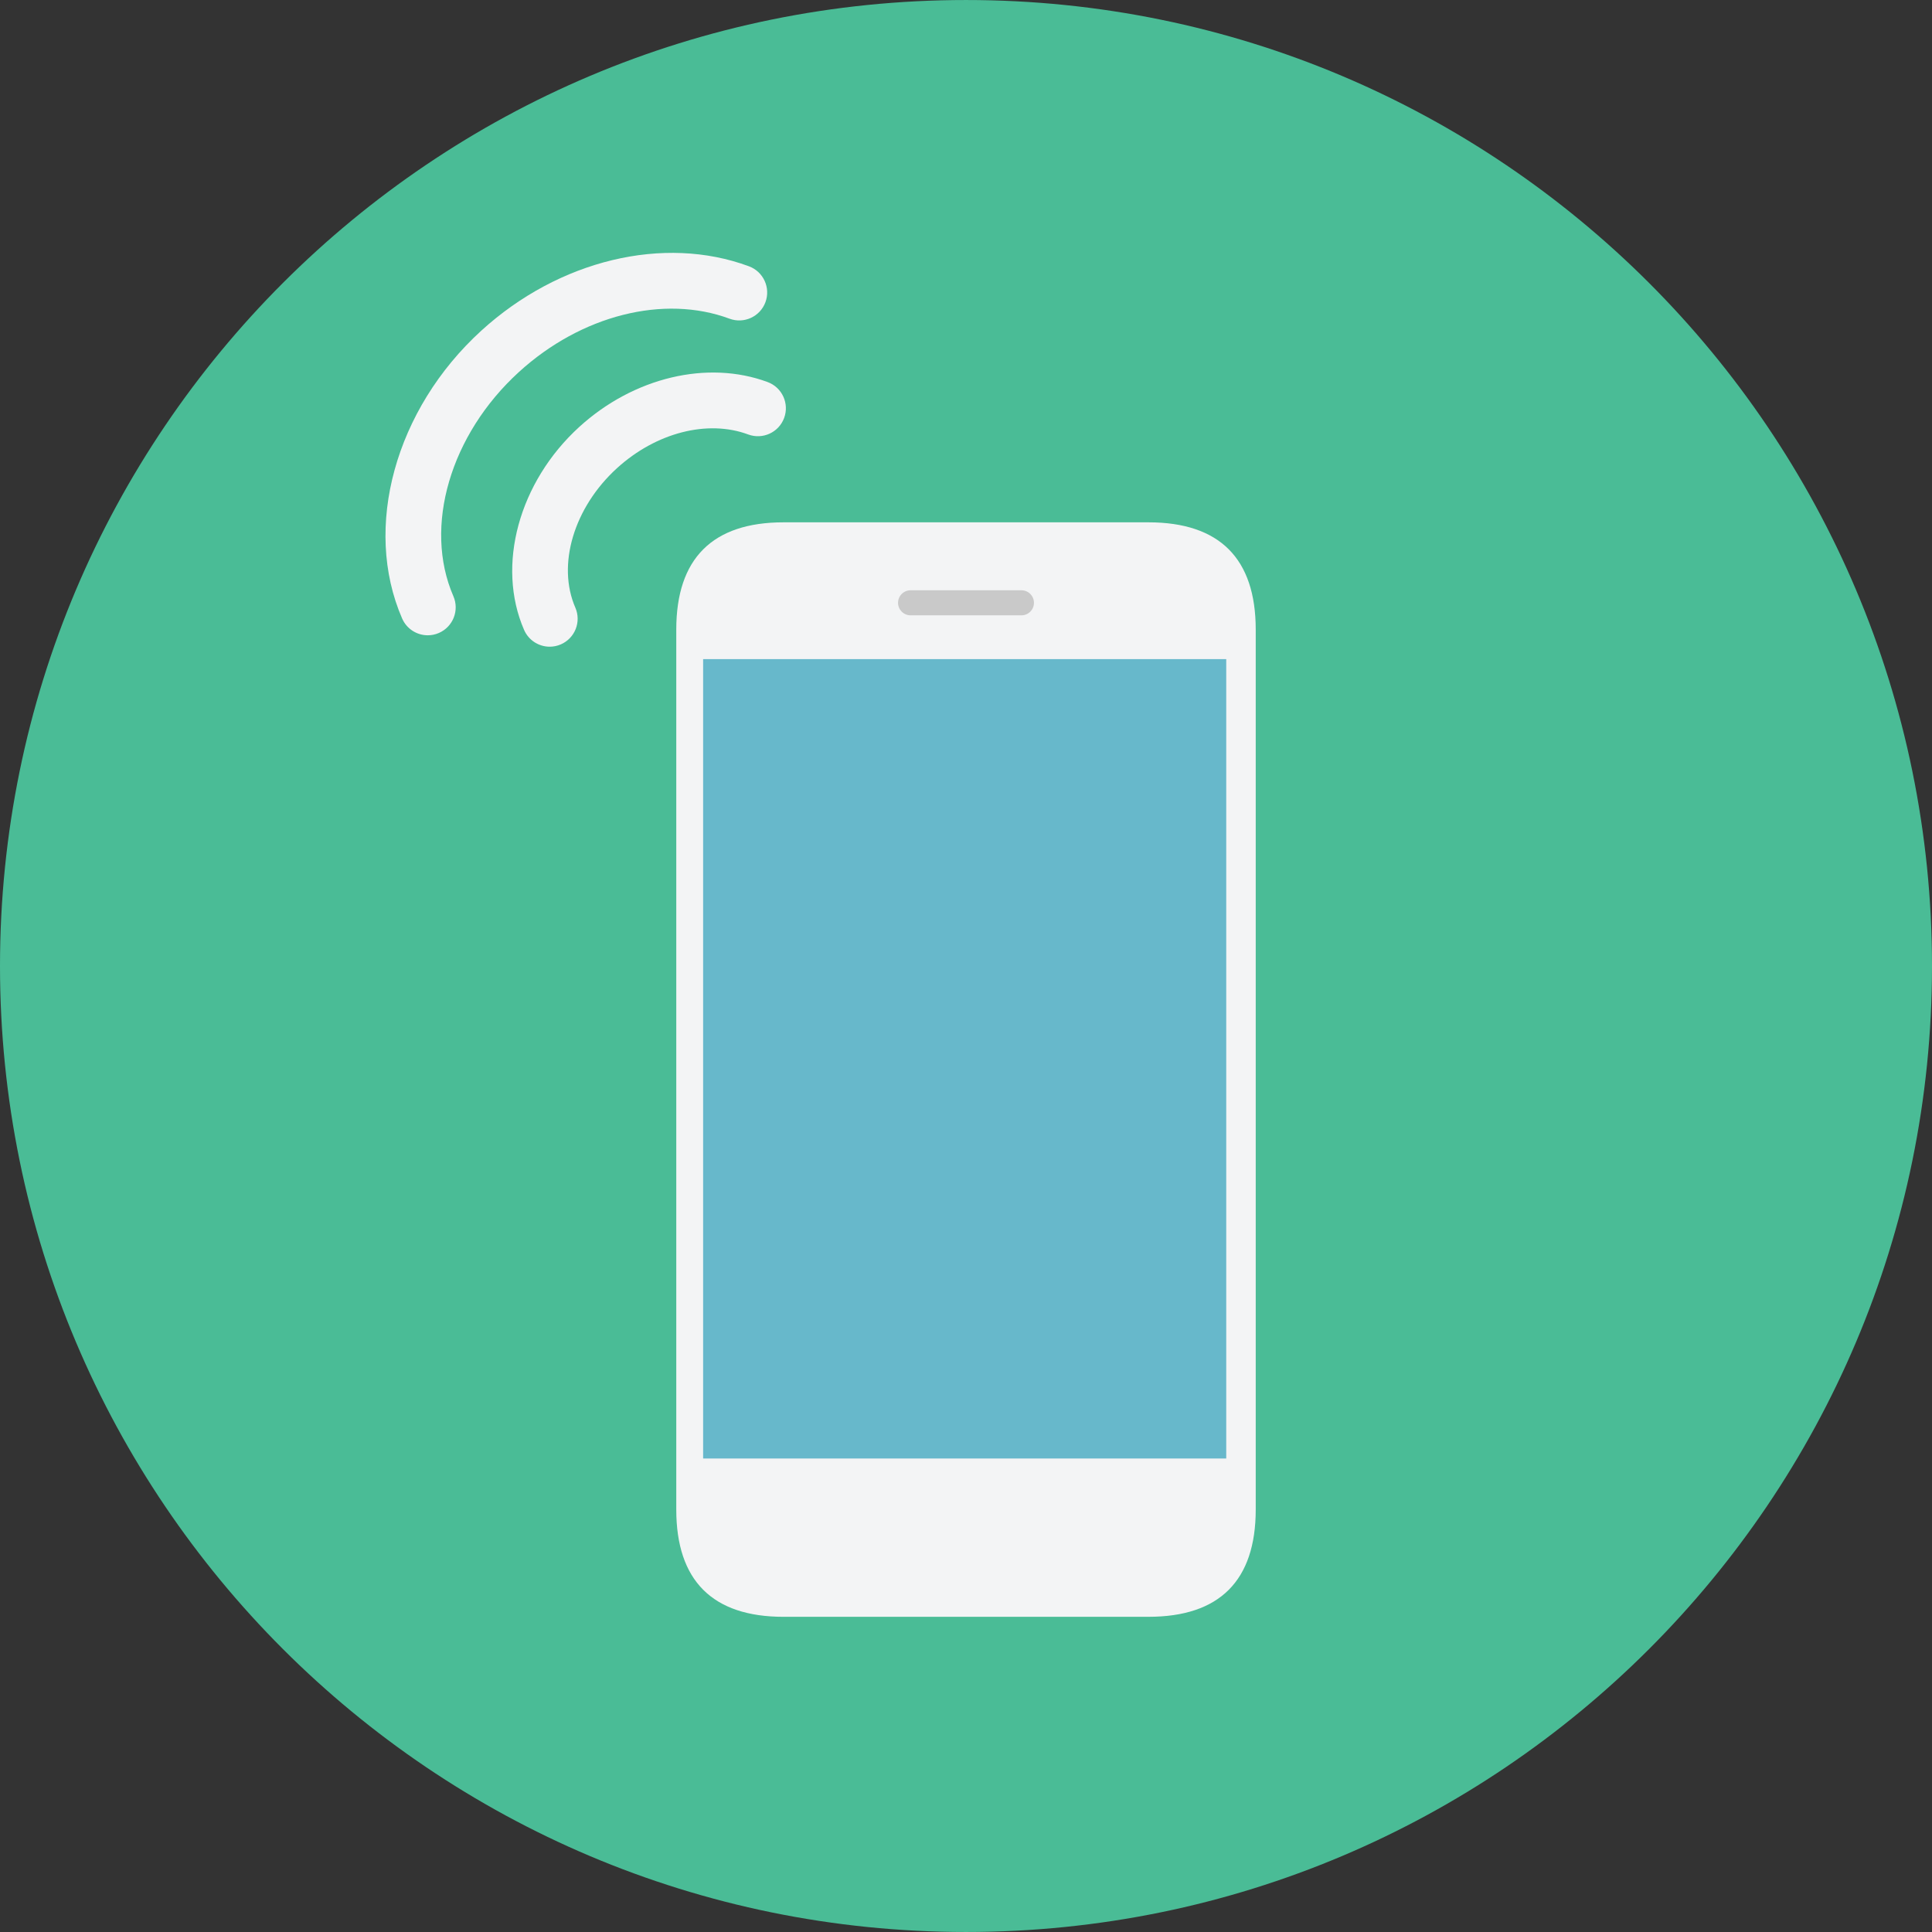
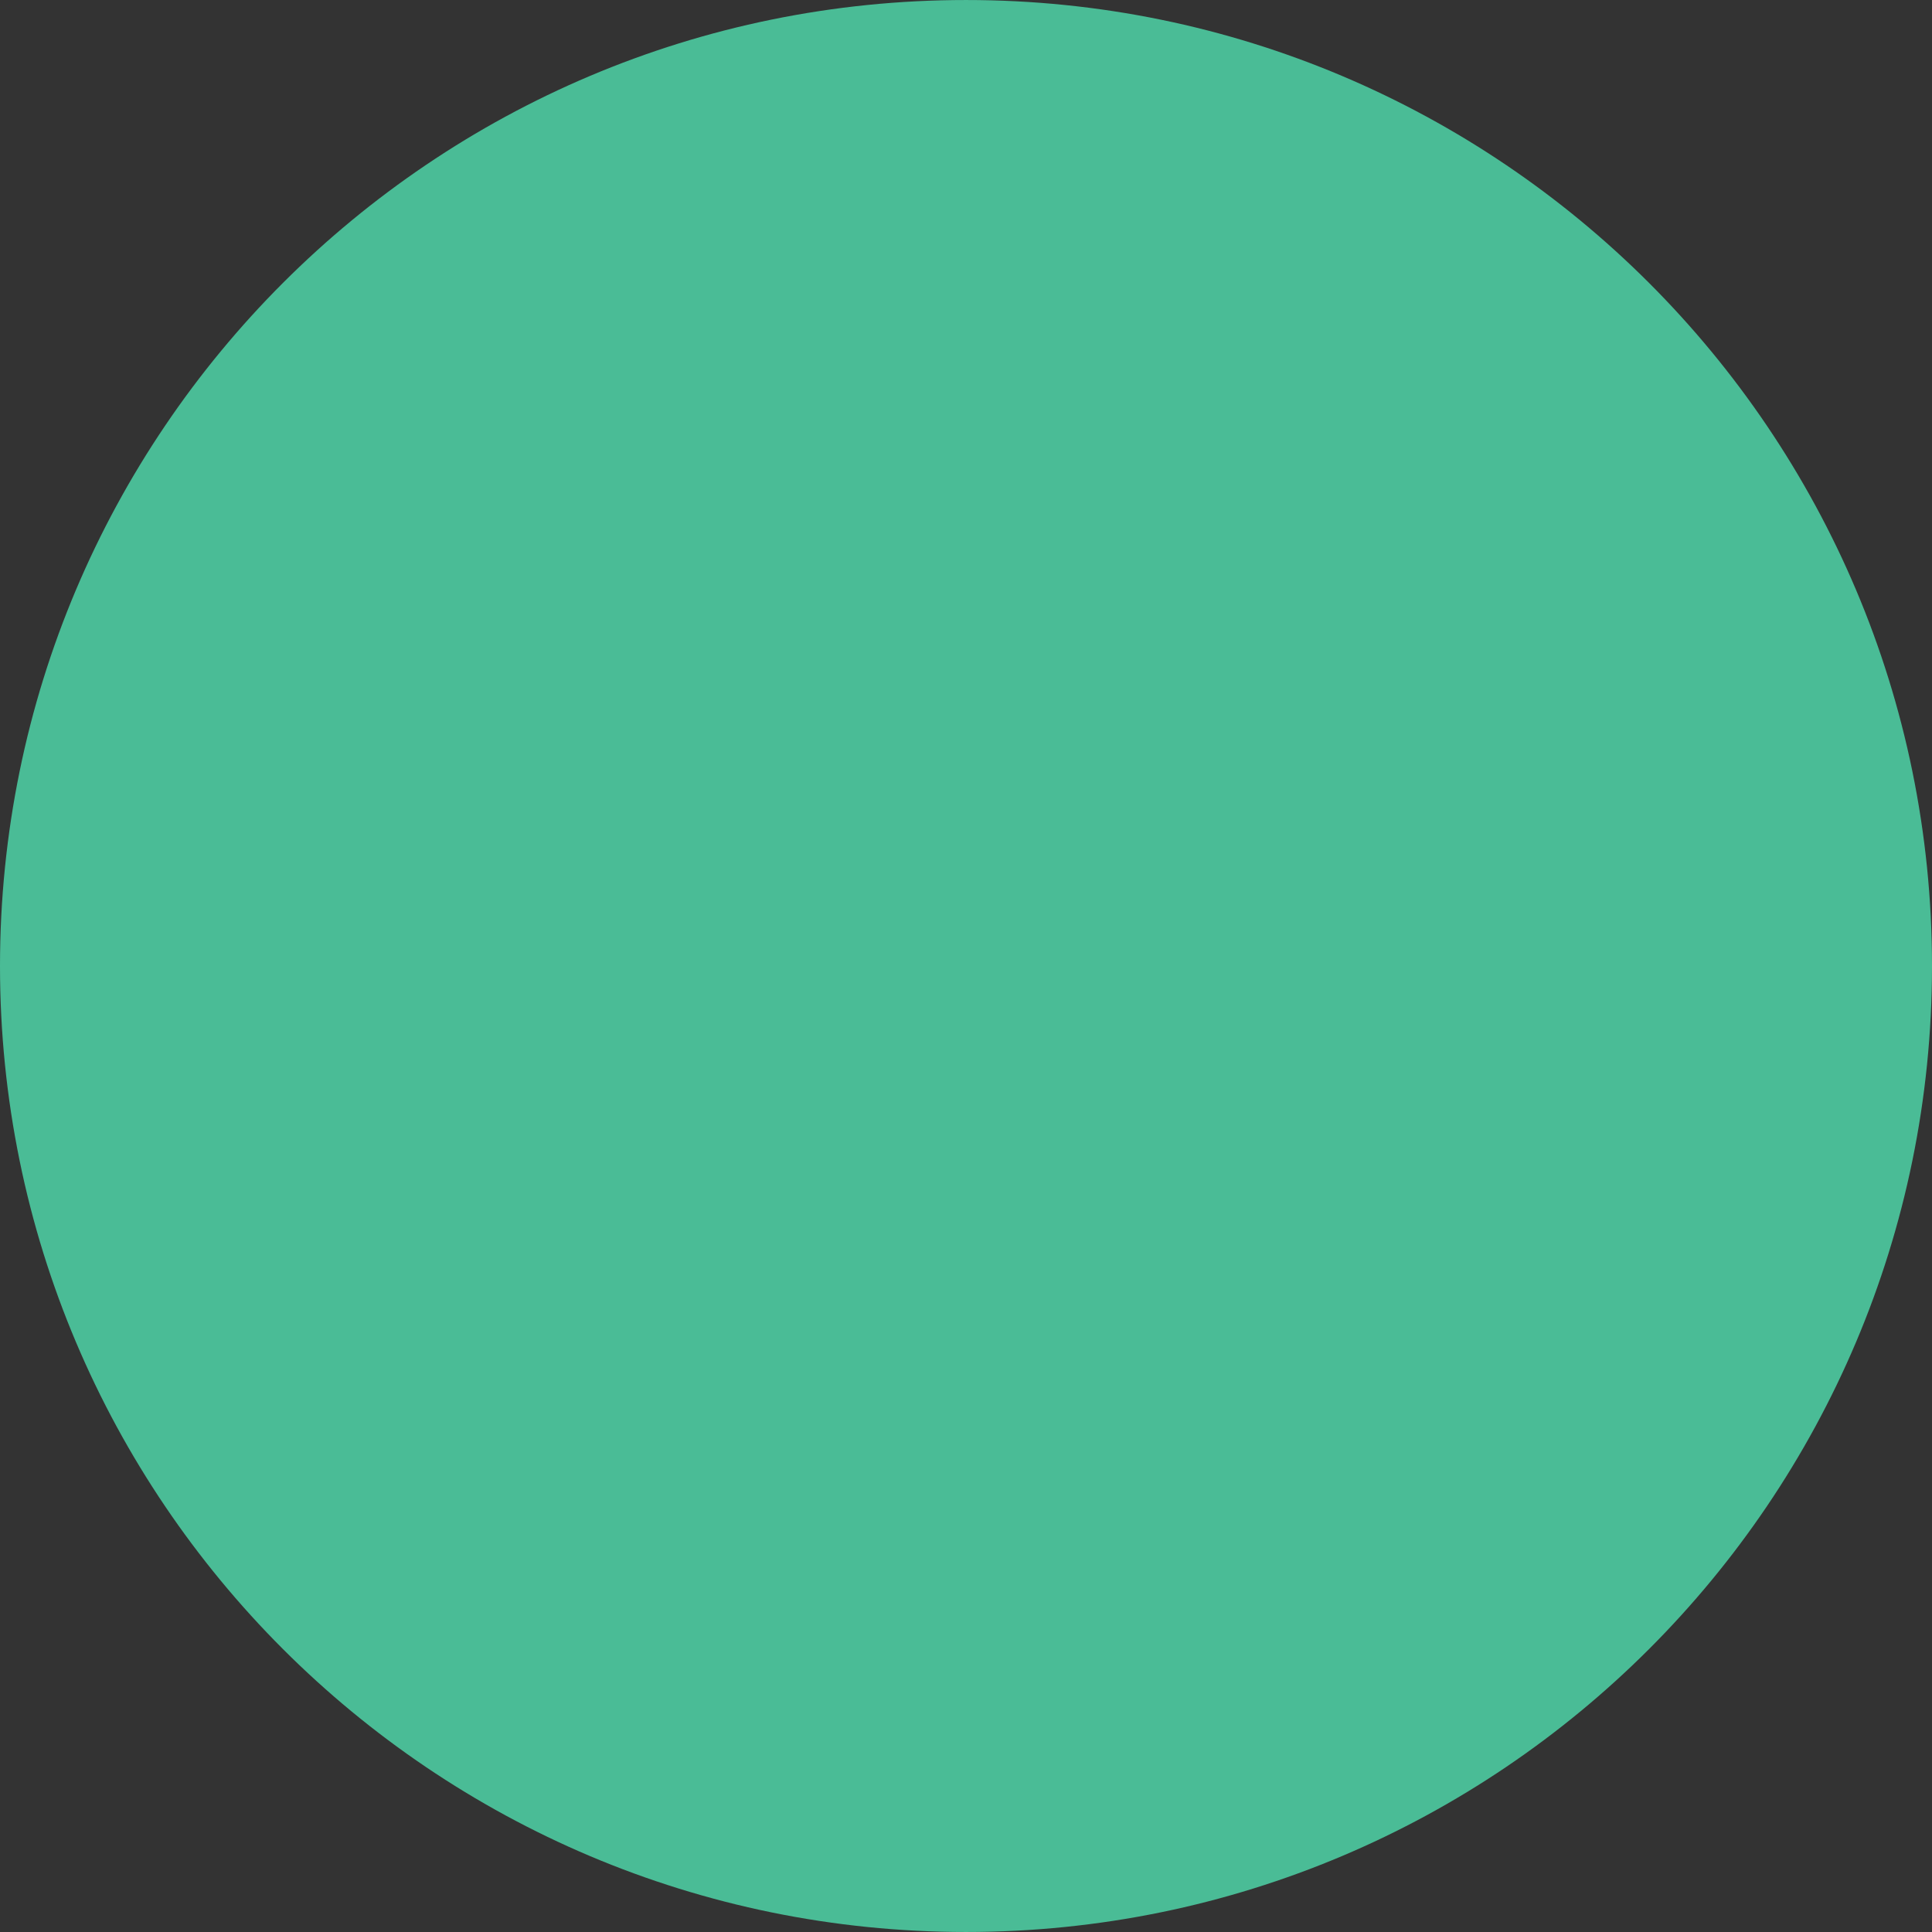
<svg xmlns="http://www.w3.org/2000/svg" version="1.1" id="Layer_1" viewBox="0 0 496.158 496.158" xml:space="preserve">
  <rect x="0" y="0" width="496.158" height="496.158" fill="#333333" stroke="none" />
  <path style="fill:#4ABC96;" d="M248.082,0.003C111.07,0.003,0,111.063,0,248.085c0,137.001,111.07,248.07,248.082,248.07  c137.006,0,248.076-111.069,248.076-248.07C496.158,111.062,385.088,0.003,248.082,0.003z" />
-   <path style="fill:#F3F4F5;" d="M294.929,134.138h-93.69c-18.264,0-27.565,9.292-27.565,27.556V387.66  c0,18.264,9.302,27.556,27.565,27.556l93.689-0.004c18.264,0.004,27.556-9.288,27.556-27.551V161.694  C322.484,143.431,313.192,134.138,294.929,134.138z" />
-   <path style="fill:#C9C9C9;" d="M262.319,151.592h-28.47c-1.776,0-3.223,1.437-3.223,3.213s1.446,3.218,3.223,3.218h28.471  c1.776,0,3.213-1.442,3.213-3.218S264.096,151.592,262.319,151.592z" />
-   <rect x="180.569" y="169.269" style="fill:#67B8CB;" width="134.34" height="205.29" />
  <g>
-     <path style="fill:#F3F4F5;" d="M197.144,98.119c-15.428-5.731-34.414-1.21-48.374,11.514   c-15.534,14.159-21.366,35.595-14.183,52.128c1.175,2.704,3.814,4.319,6.586,4.319c0.955,0,1.926-0.192,2.856-0.596   c3.636-1.58,5.302-5.807,3.723-9.442c-4.775-10.991-0.381-25.712,10.687-35.8c10.033-9.145,23.264-12.546,33.707-8.667   c3.717,1.379,7.847-0.514,9.227-4.229C202.754,103.63,200.859,99.499,197.144,98.119z" />
-     <path style="fill:#F3F4F5;" d="M192.341,68.388c-21.839-8.111-48.814-1.627-68.724,16.519   c-22.129,20.169-30.496,50.568-20.348,73.924c1.176,2.704,3.814,4.319,6.586,4.319c0.955,0,1.926-0.192,2.856-0.596   c3.636-1.58,5.302-5.807,3.723-9.442c-7.74-17.814-0.811-41.498,16.853-57.596c15.98-14.566,37.199-19.932,54.057-13.672   c3.715,1.379,7.847-0.513,9.227-4.229C197.95,73.899,196.057,69.768,192.341,68.388z" />
-   </g>
+     </g>
</svg>